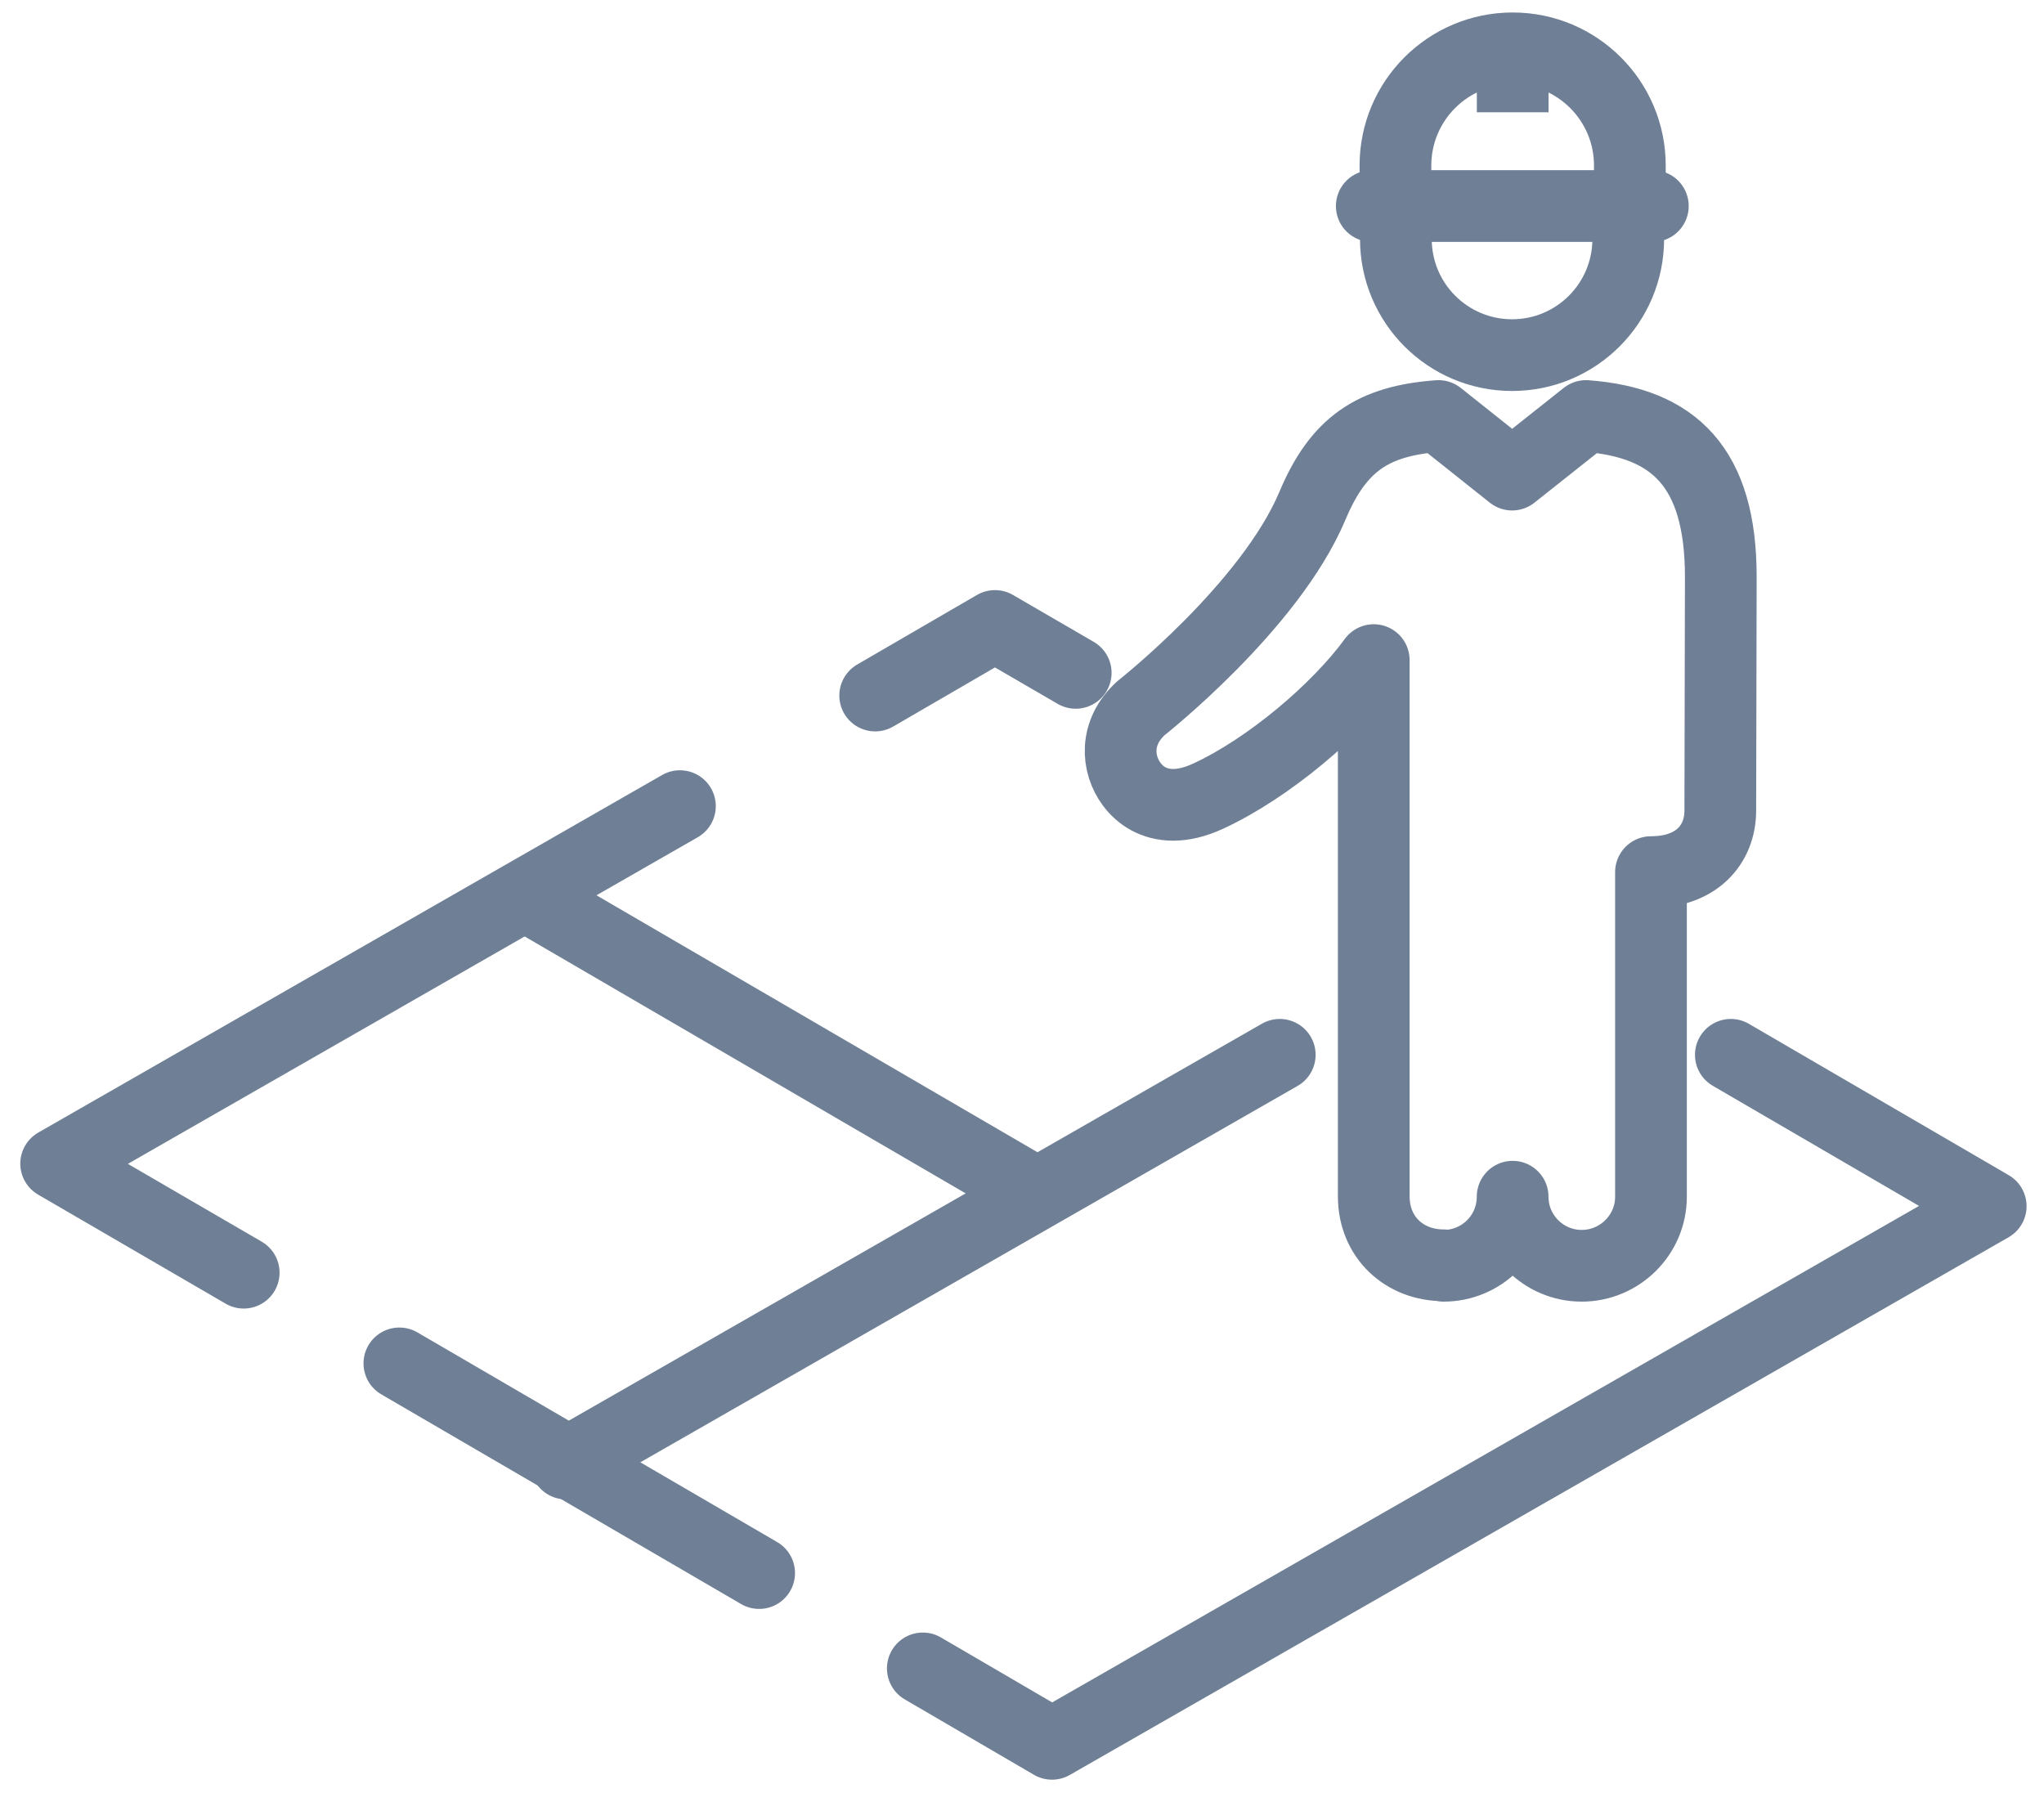
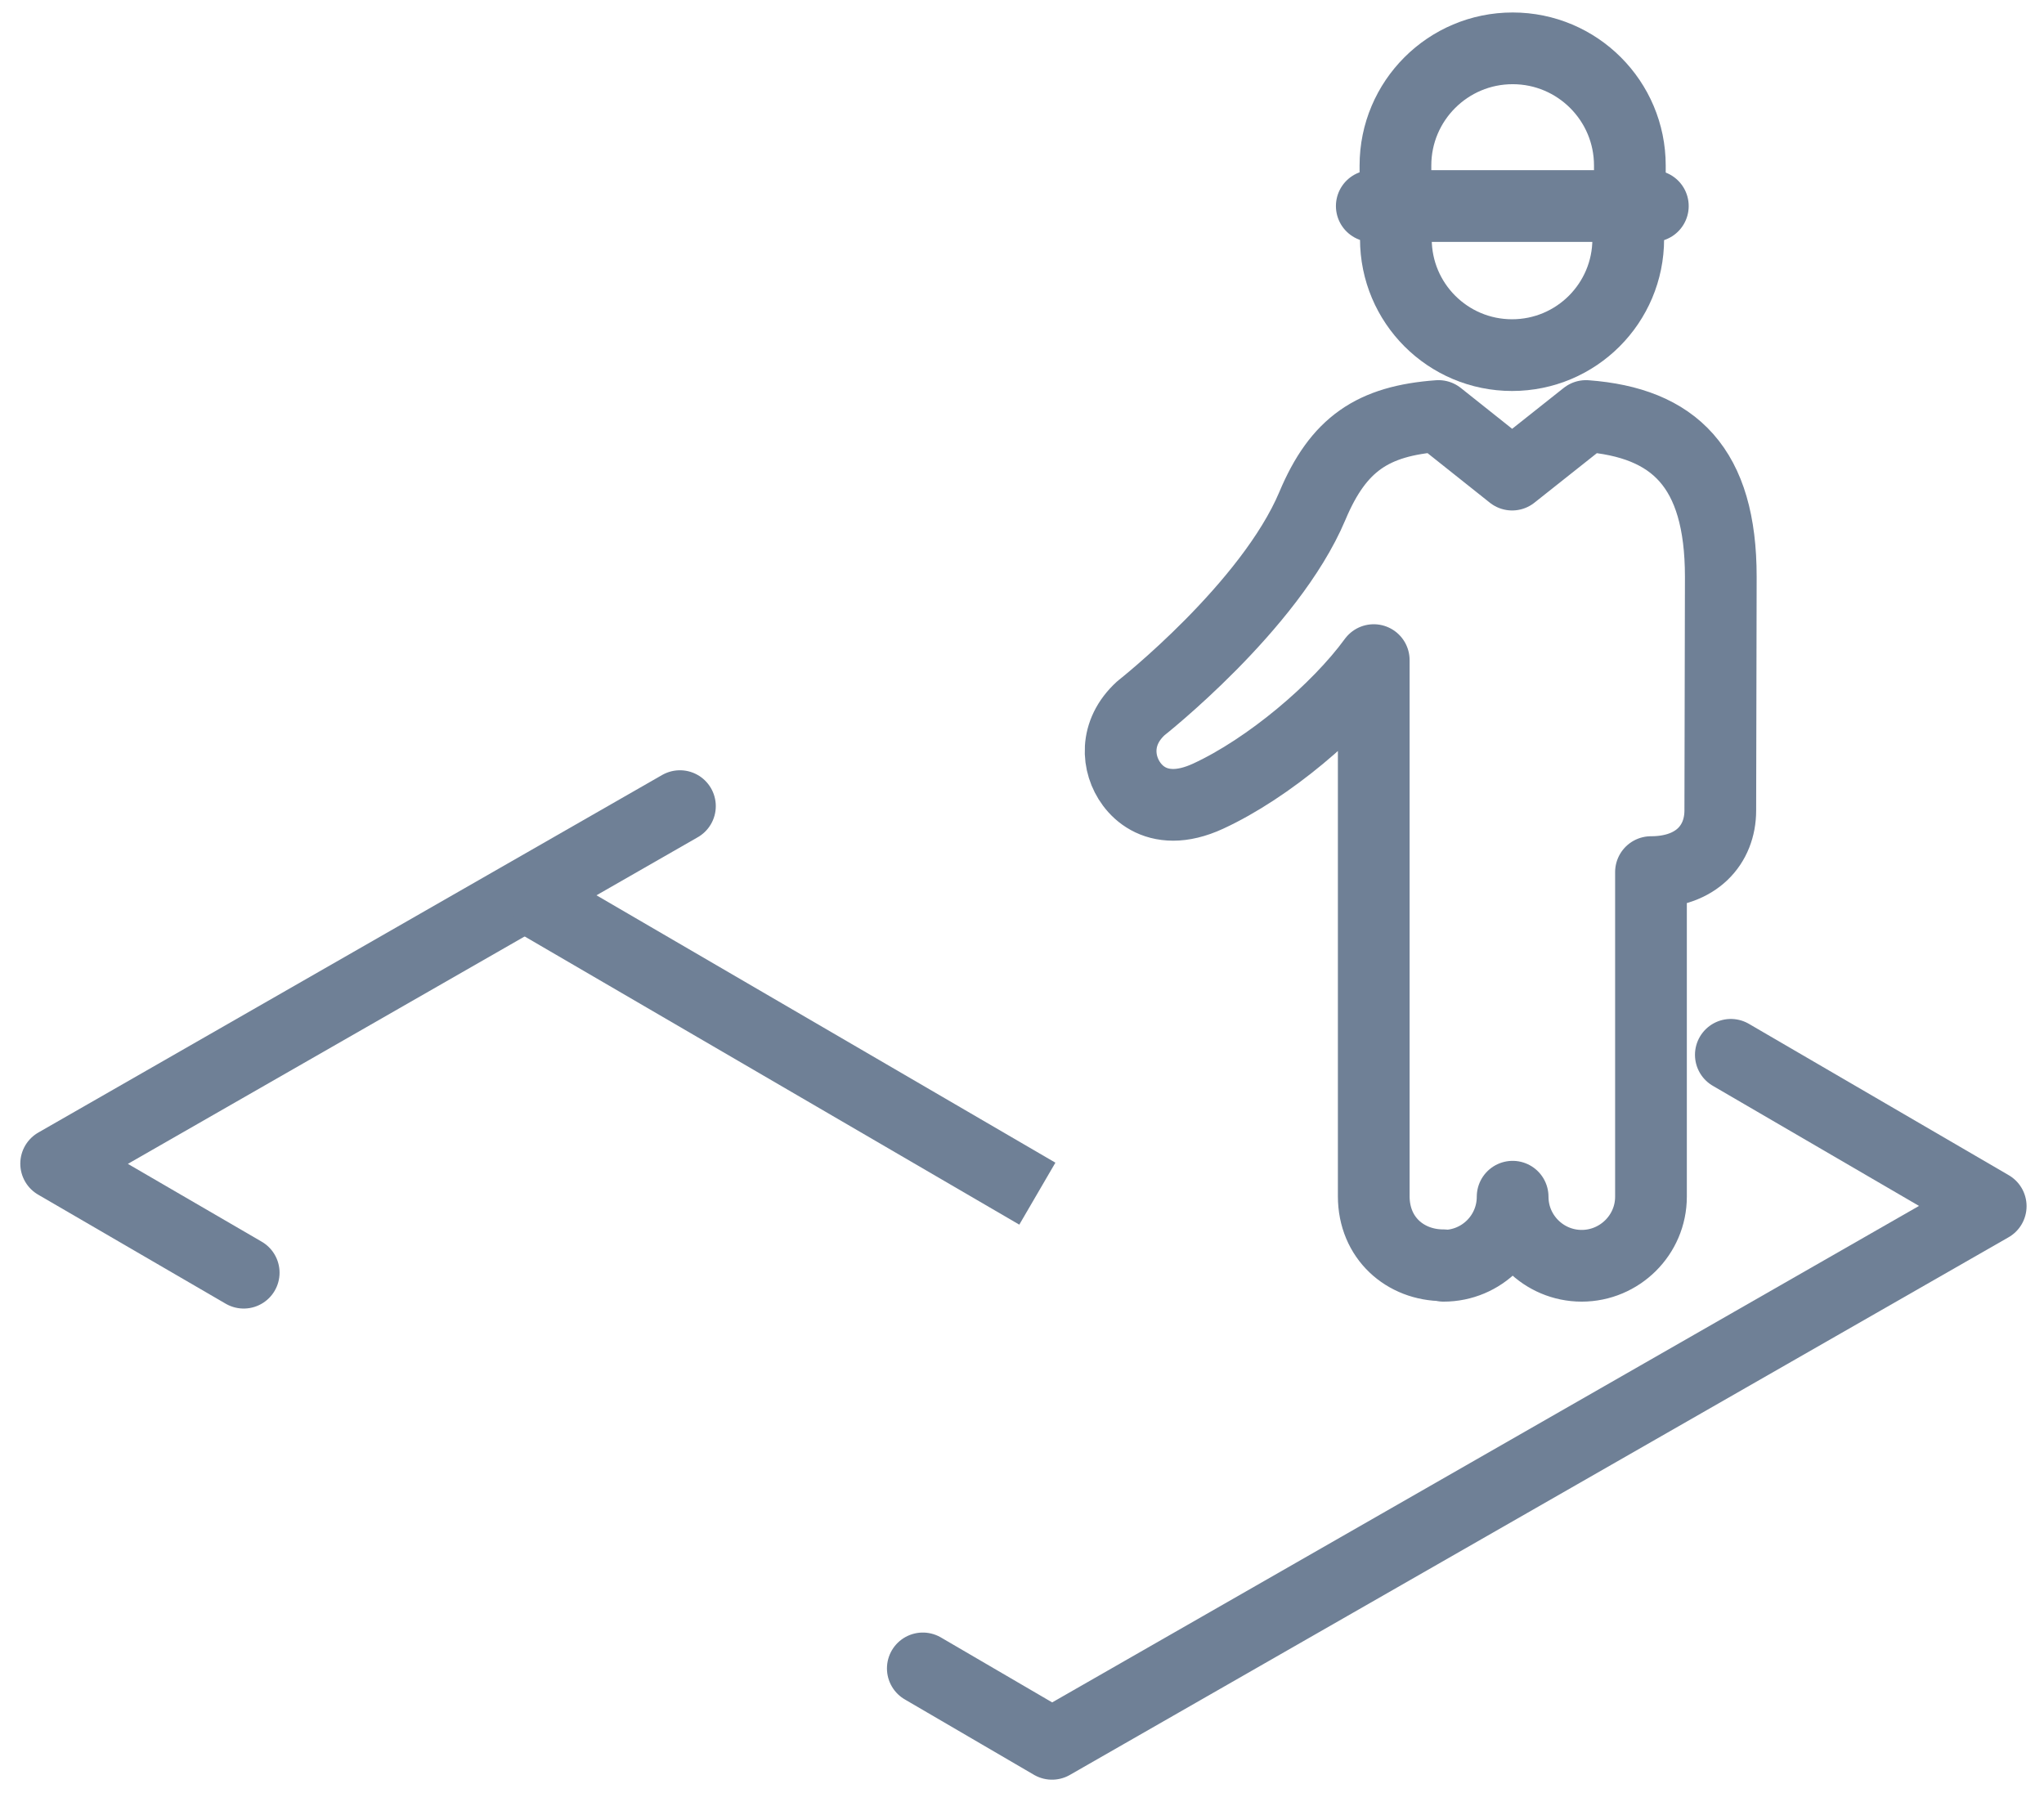
<svg xmlns="http://www.w3.org/2000/svg" width="57" height="50" viewBox="0 0 57 50" fill="none">
  <path d="M40.256 35.298C41.322 35.298 42.182 34.438 42.182 33.372C42.182 34.438 43.049 35.298 44.108 35.298C45.166 35.298 46.04 34.438 46.04 33.372V24.32C47.305 24.32 47.973 23.559 47.973 22.6L47.987 16.084C47.987 13.036 46.687 11.785 44.228 11.601L42.168 13.235L40.114 11.601C38.281 11.736 37.322 12.382 36.597 14.109C35.41 16.923 31.815 19.751 31.815 19.751C31.069 20.433 31.147 21.314 31.559 21.868C31.786 22.174 32.163 22.444 32.717 22.444C32.994 22.444 33.321 22.373 33.691 22.202C35.368 21.428 37.293 19.801 38.309 18.408V33.358C38.309 34.523 39.183 35.284 40.249 35.284L40.256 35.298Z" stroke="#6F8096" stroke-width="2" stroke-linejoin="round" />
  <path d="M18.961 22.48L1.566 32.45L6.796 35.491" stroke="#6F8096" stroke-width="2" stroke-linecap="round" stroke-linejoin="round" />
-   <path d="M29.998 18.764L27.746 17.456L24.406 19.396" stroke="#6F8096" stroke-width="2" stroke-linecap="round" stroke-linejoin="round" />
  <path d="M25.734 46.526L29.337 48.629L55.514 33.636L48.267 29.415" stroke="#6F8096" stroke-width="2" stroke-linecap="round" stroke-linejoin="round" />
-   <path d="M11.137 38.02L21.17 43.867" stroke="#6F8096" stroke-width="2" stroke-linecap="round" stroke-linejoin="round" />
  <path d="M14.66 24.974L28.928 33.287" stroke="#6F8096" stroke-width="2" stroke-linejoin="round" />
-   <path d="M15.785 40.813L35.688 29.415" stroke="#6F8096" stroke-width="2" stroke-linecap="round" stroke-linejoin="round" />
  <path d="M38.254 5.746H46.092" stroke="#6F8096" stroke-width="2" stroke-miterlimit="10" stroke-linecap="round" />
  <path d="M45.406 5.746V6.663C45.406 8.453 43.957 9.903 42.166 9.903C40.375 9.903 38.926 8.453 38.926 6.663V5.746" stroke="#6F8096" stroke-width="2" stroke-linejoin="round" />
  <path d="M45.451 5.746V4.616C45.451 2.811 43.987 1.348 42.183 1.348C40.378 1.348 38.914 2.811 38.914 4.616V5.746" stroke="#6F8096" stroke-width="2" stroke-linejoin="round" />
-   <path d="M42.184 1.348V3.131" stroke="#6F8096" stroke-width="2" stroke-linejoin="round" />
</svg>